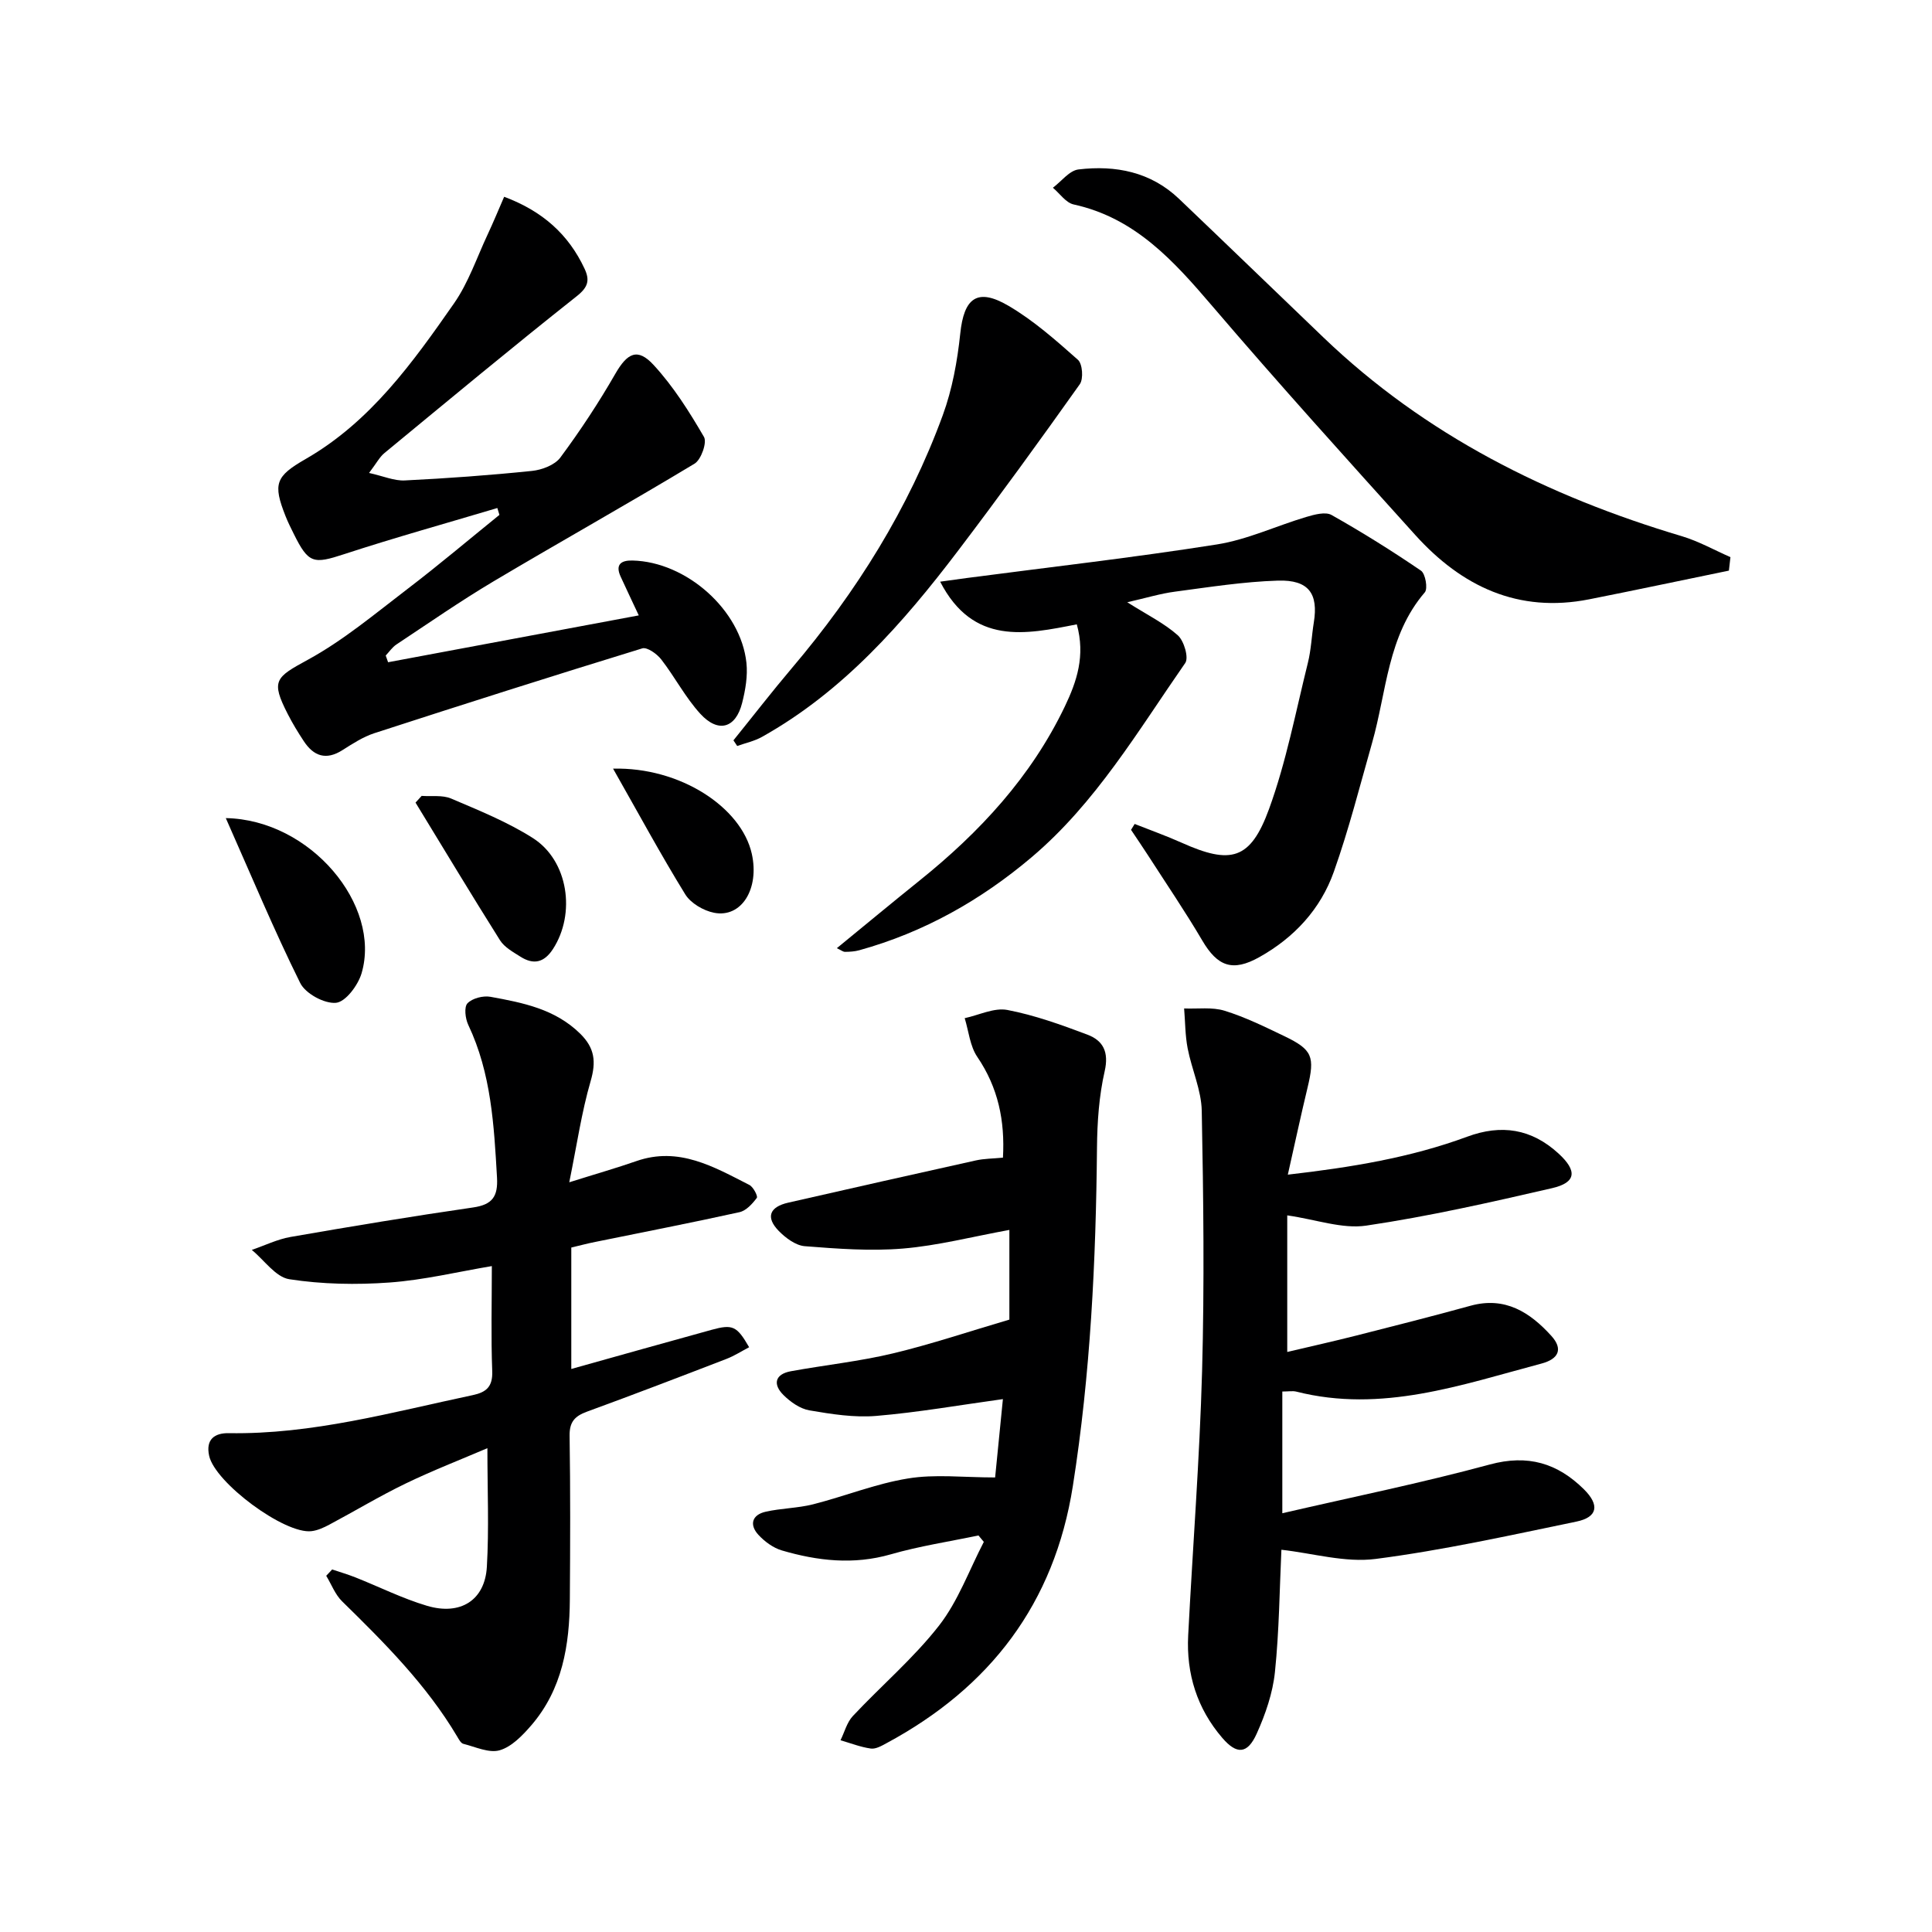
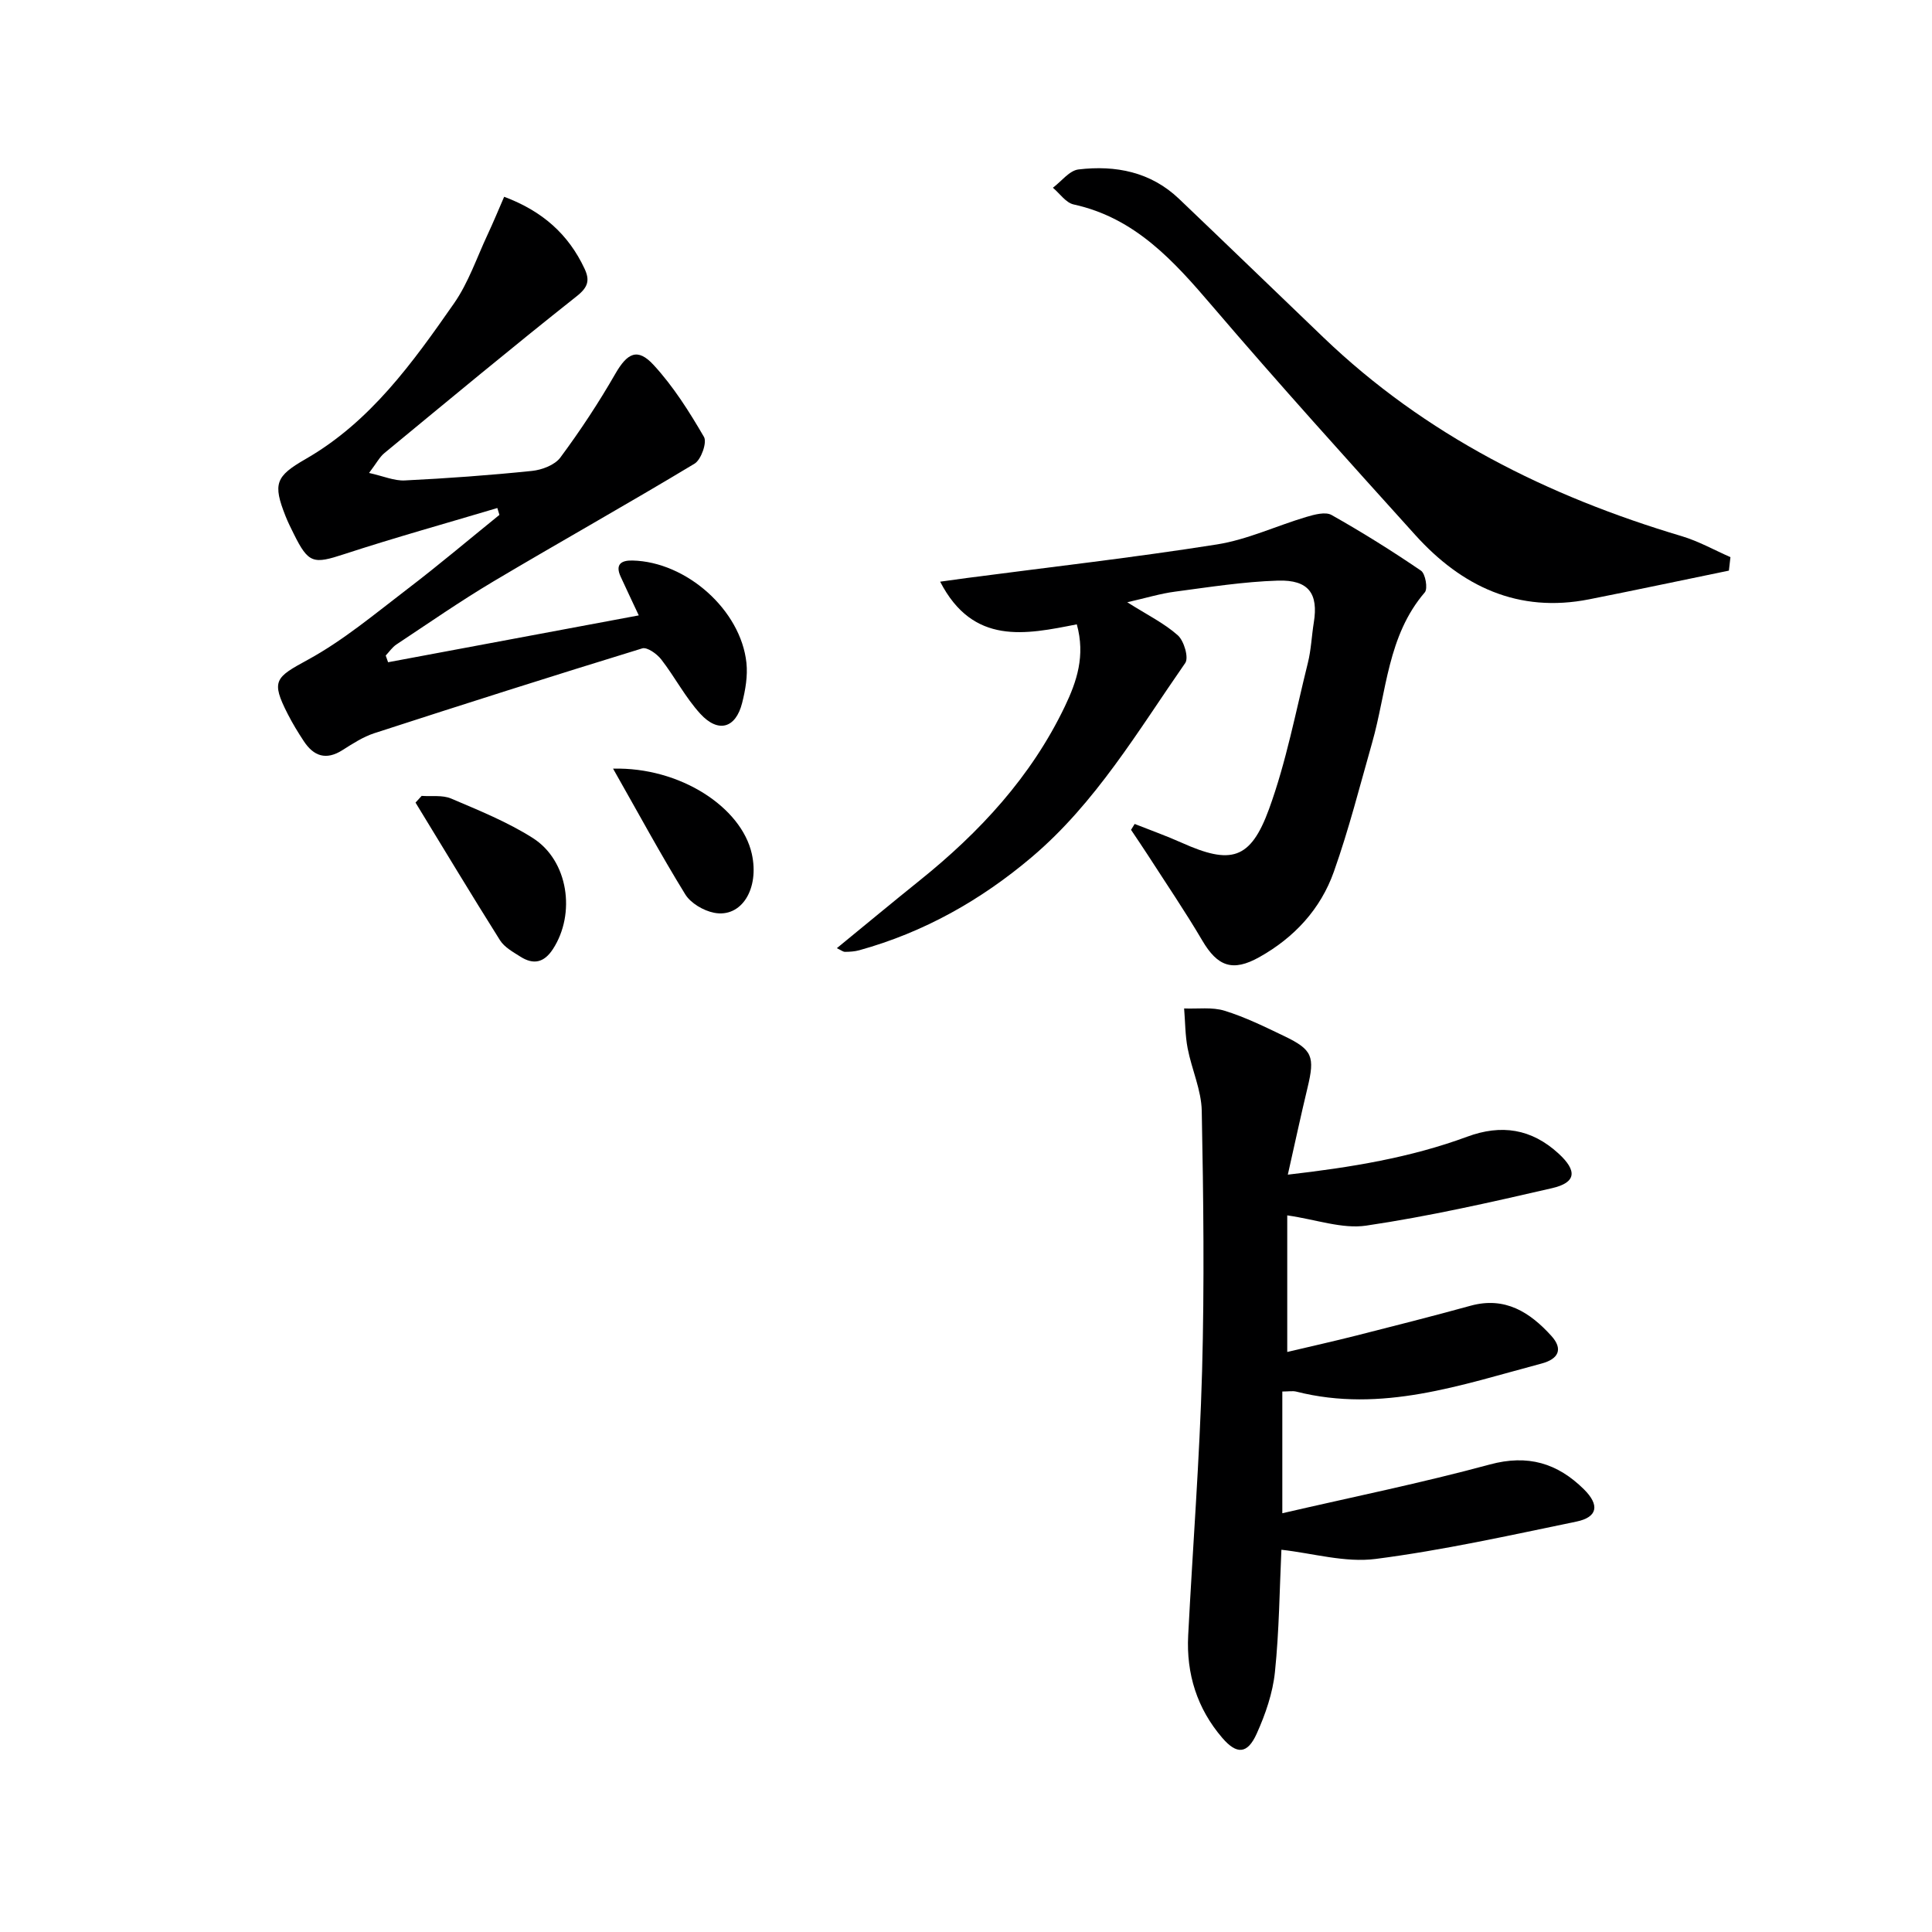
<svg xmlns="http://www.w3.org/2000/svg" enable-background="new 0 0 400 400" viewBox="0 0 400 400">
  <g fill="#000001">
-     <path d="m118.28 258.29v25.14c9.91-2.77 19.46-5.47 29.03-8.1 4.4-1.21 5.25-.8 7.79 3.6-1.57.82-3.07 1.79-4.7 2.42-9.6 3.7-19.21 7.39-28.88 10.92-2.54.93-3.64 2.14-3.59 5.01.17 11.28.13 22.56.05 33.85-.06 9.47-1.54 18.61-7.99 26.09-1.81 2.09-4.04 4.42-6.52 5.15-2.2.65-5.03-.7-7.54-1.33-.52-.13-.93-.93-1.27-1.5-6.35-10.7-15.04-19.39-23.84-28.01-1.44-1.41-2.2-3.51-3.28-5.28.41-.44.82-.87 1.23-1.31 1.61.54 3.24 1.02 4.81 1.64 4.94 1.96 9.74 4.37 14.81 5.88 6.96 2.07 12.01-1.16 12.41-8.07.46-7.92.11-15.89.11-24.56-5.49 2.35-11.32 4.61-16.93 7.32-5.38 2.6-10.51 5.7-15.79 8.51-1.15.61-2.42 1.2-3.7 1.35-5.58.66-19.98-10.04-21.19-15.61-.74-3.4 1.13-4.73 4.07-4.68 17.29.29 33.8-4.34 50.49-7.87 2.83-.6 4.17-1.74 4.05-4.97-.27-7.14-.08-14.29-.08-21.75-6.99 1.17-14.04 2.88-21.17 3.4-6.89.5-13.96.37-20.76-.68-2.83-.44-5.19-3.96-7.77-6.07 2.67-.91 5.27-2.2 8.01-2.68 12.58-2.19 25.18-4.28 37.82-6.11 4-.58 5.16-2.29 4.94-6.19-.62-10.81-1.19-21.57-5.95-31.61-.62-1.3-.9-3.71-.16-4.47 1.01-1.05 3.25-1.62 4.77-1.34 6.69 1.22 13.35 2.51 18.56 7.63 3.03 2.98 3.33 5.82 2.16 9.84-1.87 6.43-2.83 13.13-4.42 20.93 5.72-1.8 9.83-2.97 13.87-4.38 8.83-3.09 16.08 1.2 23.42 4.93.81.41 1.8 2.34 1.54 2.68-.92 1.23-2.21 2.66-3.6 2.96-9.89 2.19-19.83 4.11-29.76 6.14-1.6.31-3.19.74-5.05 1.18z" />
    <path d="m266.51 251.63v28.28c4.86-1.15 9.62-2.21 14.35-3.41 7.88-2 15.76-4 23.6-6.16 7.15-1.97 12.31 1.36 16.74 6.25 2.45 2.71 1.52 4.77-2.05 5.72-16.64 4.42-33.1 10.29-50.76 5.81-.76-.19-1.6-.02-2.9-.02v25.2c14.43-3.34 28.82-6.26 42.95-10.09 7.9-2.14 14.02-.28 19.5 5.14 3.29 3.26 2.84 5.77-1.56 6.68-13.8 2.85-27.6 5.93-41.56 7.73-6.33.82-13.02-1.18-19.52-1.9-.38 8.09-.45 16.75-1.34 25.33-.45 4.34-1.96 8.72-3.77 12.74-1.91 4.24-4.12 4.39-7.13.88-5.21-6.06-7.47-13.25-7.06-21.2.94-18.26 2.37-36.5 2.88-54.76.49-17.93.28-35.9-.07-53.84-.08-4.33-2.08-8.6-2.92-12.96-.52-2.7-.5-5.5-.73-8.26 2.81.12 5.8-.33 8.4.48 4.26 1.32 8.32 3.32 12.36 5.26 5.83 2.8 6.34 4.23 4.79 10.67-1.38 5.73-2.61 11.49-4.08 18 13.21-1.52 25.41-3.53 37.11-7.85 7.1-2.63 13.33-1.66 18.92 3.46 3.93 3.6 3.71 6.03-1.34 7.19-12.74 2.94-25.53 5.84-38.45 7.75-4.97.74-10.36-1.26-16.36-2.12z" />
-     <path d="m206.03 305.89c.55-5.55 1.08-10.91 1.61-16.22-8.93 1.23-17.55 2.75-26.23 3.48-4.56.38-9.27-.37-13.83-1.15-1.94-.33-3.94-1.75-5.39-3.19-2.21-2.21-1.76-4.3 1.55-4.91 7.01-1.28 14.15-2.03 21.07-3.68 8.04-1.92 15.9-4.58 24.17-7.01 0-5.87 0-12.06 0-18.57-7.77 1.42-14.85 3.26-22.04 3.86-6.72.56-13.57.04-20.32-.49-1.89-.15-3.96-1.7-5.39-3.16-2.75-2.82-1.92-4.98 1.99-5.86 12.93-2.94 25.85-5.87 38.79-8.73 1.74-.39 3.57-.38 5.64-.58.43-7.65-.99-14.5-5.31-20.86-1.52-2.23-1.78-5.32-2.61-8.02 2.96-.63 6.09-2.22 8.83-1.7 5.65 1.08 11.16 3.07 16.57 5.11 3.26 1.23 4.49 3.58 3.58 7.58-1.17 5.12-1.54 10.51-1.59 15.8-.22 23.47-1.34 46.86-5 70.09-3.83 24.33-17.14 41.69-38.56 53.22-1.01.55-2.24 1.26-3.26 1.12-2.13-.3-4.19-1.11-6.28-1.72.83-1.69 1.32-3.69 2.54-5 5.9-6.3 12.57-11.97 17.85-18.73 3.97-5.09 6.25-11.51 9.28-17.34-.37-.44-.74-.89-1.11-1.33-6.06 1.27-12.22 2.2-18.16 3.91-7.7 2.21-15.14 1.36-22.55-.81-1.79-.53-3.56-1.83-4.85-3.23-1.92-2.09-1.33-4.14 1.49-4.78 3.22-.73 6.61-.73 9.8-1.53 6.58-1.67 12.97-4.27 19.63-5.35 5.61-.94 11.47-.22 18.09-.22z" />
    <path d="m102.97 105.18c-10.58 3.16-21.22 6.12-31.71 9.55-6.38 2.09-7.39 1.97-10.45-4.22-.59-1.19-1.19-2.38-1.68-3.62-2.68-6.75-2.07-8.28 4.14-11.85 13.4-7.7 22.16-19.94 30.73-32.23 2.99-4.29 4.71-9.46 6.96-14.26 1.17-2.5 2.22-5.05 3.42-7.81 7.94 2.97 13.31 7.77 16.64 14.88 1.13 2.41.75 3.84-1.63 5.72-13.43 10.63-26.6 21.58-39.82 32.48-.98.81-1.6 2.04-3.16 4.1 2.95.65 5.2 1.66 7.4 1.55 8.78-.43 17.56-1.07 26.31-1.97 2.08-.21 4.75-1.22 5.9-2.78 4.11-5.54 7.93-11.34 11.37-17.32 2.47-4.29 4.59-5.48 7.94-1.83 4.08 4.43 7.38 9.66 10.42 14.89.67 1.14-.59 4.71-1.94 5.53-13.78 8.31-27.83 16.17-41.66 24.39-6.85 4.08-13.42 8.64-20.07 13.05-.87.57-1.49 1.52-2.22 2.29.16.46.33.92.49 1.39 17.09-3.19 34.17-6.39 51.9-9.7-1.44-3.07-2.61-5.54-3.75-8.02-1.18-2.56.14-3.4 2.45-3.34 11.15.25 22.43 10.24 23.59 21.18.29 2.72-.21 5.63-.89 8.31-1.32 5.24-4.94 6.3-8.66 2.24-3.1-3.39-5.26-7.61-8.1-11.27-.89-1.14-2.91-2.58-3.92-2.27-18.54 5.69-37.02 11.57-55.47 17.56-2.33.76-4.49 2.17-6.59 3.5-3.4 2.17-5.97 1.26-8.02-1.86-1.19-1.8-2.32-3.66-3.3-5.58-3.57-6.96-2.56-7.61 4.16-11.27 7.36-4.02 13.93-9.55 20.65-14.68 6.46-4.93 12.67-10.19 19-15.31-.15-.47-.29-.94-.43-1.42z" />
    <path d="m233.39 124.69c4.17 2.64 7.67 4.35 10.47 6.85 1.28 1.15 2.3 4.63 1.53 5.73-9.77 14.04-18.52 28.96-31.78 40.19-10.51 8.9-22.34 15.58-35.71 19.28-.94.26-1.96.32-2.94.33-.4.01-.81-.34-1.7-.76 5.89-4.82 11.46-9.45 17.1-13.98 12.47-10.01 23.15-21.53 30.12-36.1 2.44-5.11 4.27-10.44 2.46-16.97-10.59 2.1-21.47 4.4-28.29-8.83 2.41-.33 3.96-.55 5.52-.76 17.27-2.27 34.58-4.23 51.78-6.95 6.32-1 12.33-3.86 18.53-5.7 1.66-.49 3.93-1.11 5.2-.4 6.33 3.57 12.51 7.43 18.52 11.53.92.63 1.45 3.72.79 4.49-7.74 9.01-7.89 20.56-10.91 31.15-2.54 8.93-4.82 17.95-7.92 26.69-2.74 7.74-8.2 13.64-15.42 17.68-5.55 3.11-8.67 1.93-11.83-3.45-3.53-6-7.46-11.77-11.23-17.63-1.14-1.77-2.34-3.51-3.51-5.27.25-.41.5-.81.75-1.22 3.25 1.29 6.55 2.46 9.74 3.89 10.17 4.56 14.23 3.57 18.08-6.98 3.56-9.77 5.52-20.13 8.04-30.26.68-2.72.78-5.58 1.23-8.36.97-5.97-1.05-8.87-7.43-8.67-7.1.22-14.19 1.34-21.26 2.28-3.04.39-6.01 1.31-9.93 2.2z" />
    <path d="m357.95 118.14c-9.64 1.98-19.27 4.03-28.92 5.94-14.69 2.91-26.39-2.66-36-13.3-14.15-15.68-28.31-31.35-42.03-47.4-8-9.36-15.97-18.26-28.71-21.05-1.61-.35-2.88-2.27-4.3-3.46 1.76-1.32 3.42-3.57 5.31-3.79 7.68-.91 14.95.5 20.81 6.09 9.99 9.53 19.92 19.13 29.88 28.68 21.11 20.25 46.43 32.88 74.2 41.16 3.48 1.04 6.73 2.87 10.08 4.34-.1.93-.21 1.86-.32 2.79z" />
-     <path d="m151.85 153.28c4.04-5 7.97-10.08 12.12-14.98 13.33-15.72 24.14-32.97 31.23-52.36 1.96-5.36 3.01-11.18 3.61-16.87.76-7.36 3.5-9.55 9.95-5.78 5.22 3.05 9.86 7.17 14.42 11.21.94.83 1.17 3.94.38 5.05-8.24 11.61-16.6 23.14-25.21 34.48-11.41 15.02-23.79 29.12-40.56 38.52-1.58.89-3.43 1.28-5.16 1.9-.26-.4-.52-.79-.78-1.17z" />
-     <path d="m46.75 169.38c17.57.33 32.25 18.06 28.11 32.13-.73 2.47-3.3 5.92-5.29 6.11-2.4.23-6.34-1.91-7.42-4.11-5.4-10.89-10.08-22.13-15.4-34.13z" />
    <path d="m87.3 164.78c2.05.15 4.31-.21 6.1.55 5.76 2.46 11.67 4.84 16.92 8.18 7.36 4.68 8.93 15.66 4.15 23-1.84 2.82-4.03 3.27-6.72 1.56-1.53-.97-3.32-1.95-4.23-3.4-5.94-9.43-11.68-18.99-17.49-28.5.42-.46.84-.93 1.27-1.39z" />
    <path d="m126.93 159.14c13.84-.35 26.55 7.96 28.72 17.62 1.62 7.23-2.11 13.33-7.8 12.22-2.2-.43-4.85-1.98-5.98-3.82-5.09-8.26-9.7-16.8-14.94-26.02z" />
  </g>
</svg>